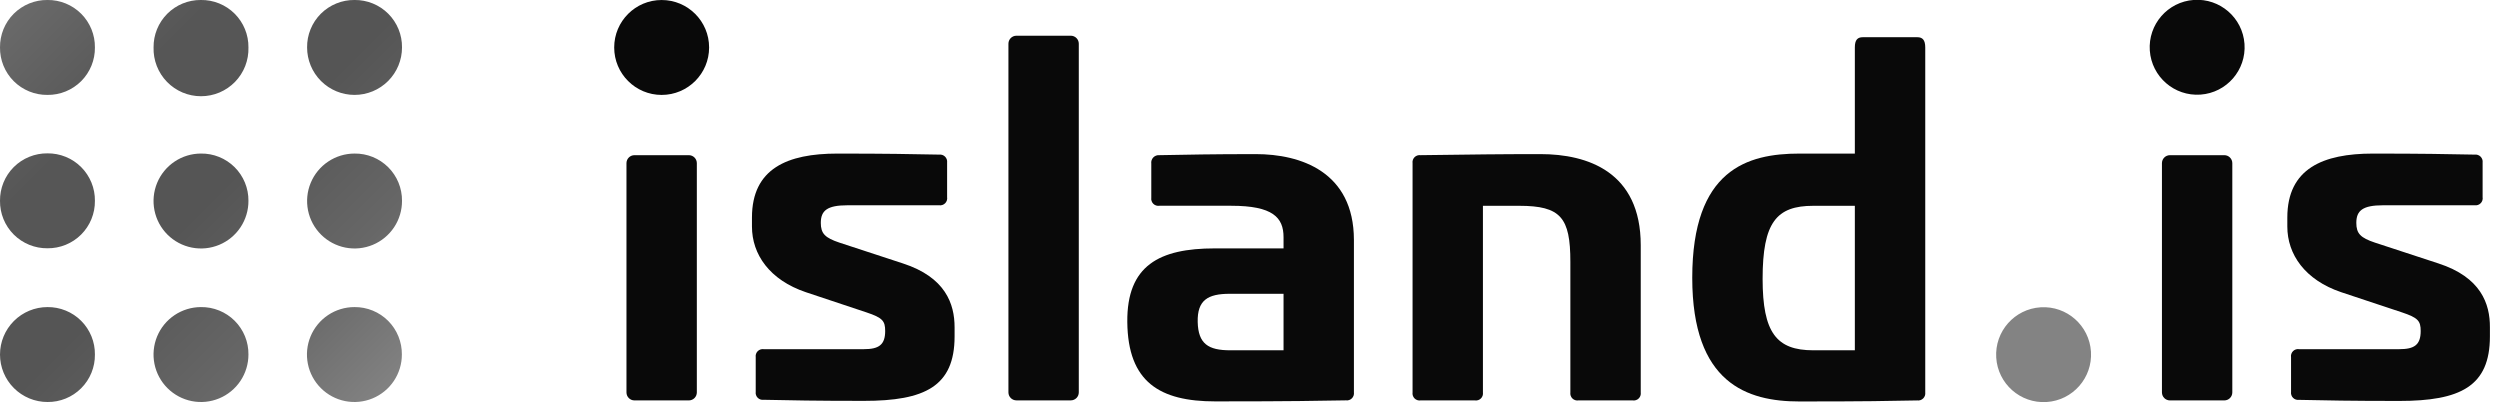
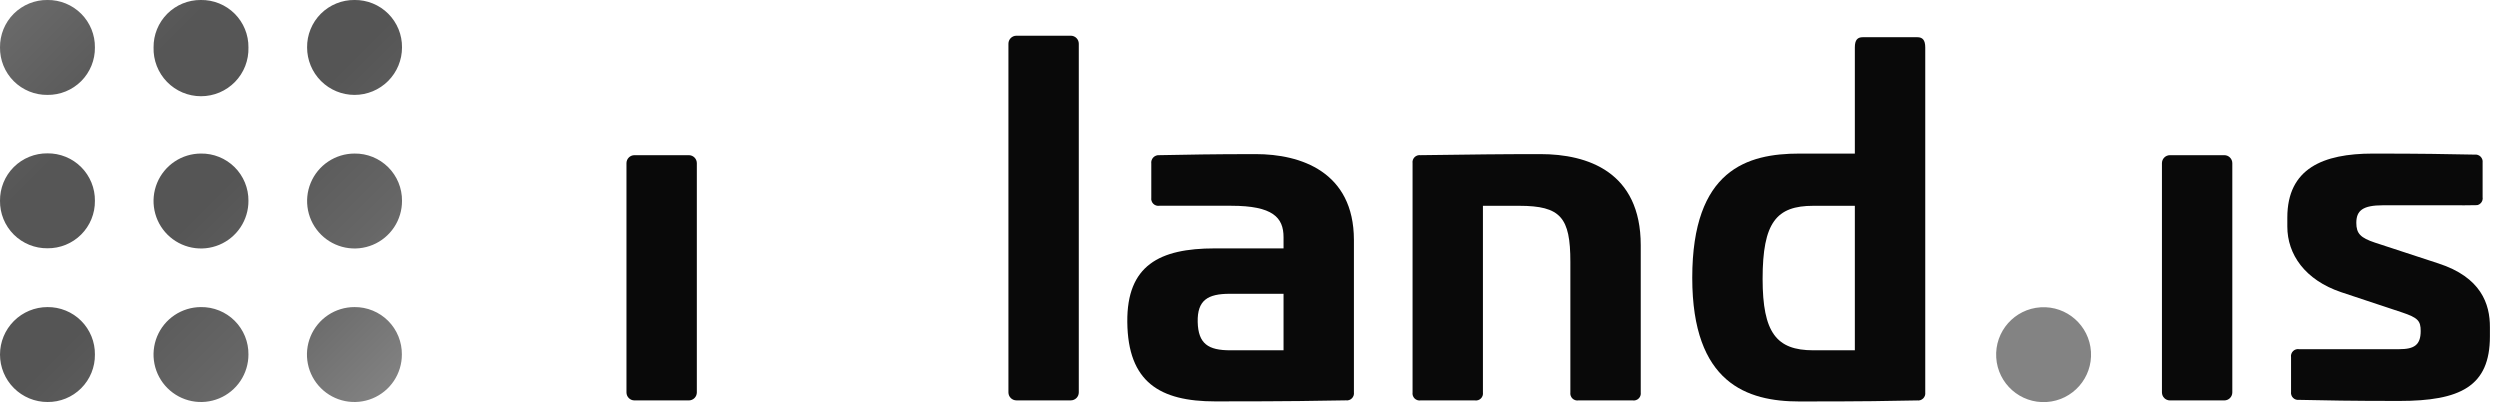
<svg xmlns="http://www.w3.org/2000/svg" width="100%" height="100%" viewBox="0 0 199 32" version="1.1" style="fill-rule:evenodd;clip-rule:evenodd;stroke-linejoin:round;stroke-miterlimit:2;">
  <g>
    <path d="M54.831,12.352L50.503,12.352C50.152,12.352 49.867,12.637 49.867,12.988L49.867,31.236C49.867,31.588 50.152,31.873 50.503,31.873L54.831,31.873C55.183,31.873 55.468,31.588 55.468,31.236L55.468,12.988C55.468,12.637 55.183,12.352 54.831,12.352Z" style="fill:rgb(9,9,9);fill-rule:nonzero;" />
    <path d="M85.236,2.843L80.908,2.843C80.556,2.843 80.271,3.128 80.271,3.479L80.271,31.234C80.271,31.586 80.556,31.87 80.908,31.87L85.236,31.87C85.587,31.87 85.872,31.586 85.872,31.234L85.872,3.479C85.872,3.128 85.587,2.843 85.236,2.843Z" style="fill:rgb(9,9,9);fill-rule:nonzero;" />
    <path d="M122.624,12.267C119.187,12.267 117.532,12.296 113.076,12.352C112.99,12.34 112.902,12.348 112.819,12.376C112.736,12.403 112.661,12.45 112.599,12.512C112.537,12.573 112.491,12.649 112.463,12.731C112.435,12.814 112.427,12.903 112.44,12.989L112.44,31.238C112.427,31.324 112.435,31.412 112.463,31.495C112.491,31.578 112.537,31.653 112.599,31.715C112.661,31.777 112.736,31.823 112.819,31.851C112.902,31.878 112.99,31.886 113.076,31.874L117.405,31.874C117.491,31.886 117.579,31.878 117.662,31.851C117.745,31.823 117.82,31.777 117.882,31.715C117.944,31.653 117.99,31.578 118.018,31.495C118.045,31.412 118.053,31.324 118.041,31.238L118.041,16.382L120.928,16.382C124.237,16.382 125.001,17.317 125.001,20.84L125.001,31.238C124.989,31.324 124.997,31.412 125.025,31.495C125.052,31.578 125.099,31.653 125.16,31.715C125.222,31.777 125.297,31.823 125.38,31.851C125.463,31.878 125.551,31.886 125.638,31.874L129.966,31.874C130.053,31.886 130.141,31.878 130.223,31.851C130.306,31.823 130.382,31.777 130.443,31.715C130.505,31.653 130.552,31.578 130.579,31.495C130.607,31.412 130.615,31.324 130.603,31.238L130.603,19.523C130.603,13.667 126.36,12.267 122.624,12.267Z" style="fill:rgb(9,9,9);fill-rule:nonzero;" />
    <path d="M152.614,2.962L148.282,2.962C147.859,2.962 147.646,3.175 147.646,3.77L147.646,12.225L143.232,12.225C139.087,12.225 134.703,13.498 134.703,22.113C134.703,30.515 139.075,31.957 143.232,31.957C148.623,31.957 150.319,31.919 152.614,31.874C152.7,31.885 152.788,31.877 152.87,31.849C152.952,31.82 153.027,31.774 153.088,31.712C153.15,31.651 153.196,31.576 153.224,31.494C153.252,31.411 153.261,31.324 153.25,31.238L153.25,3.779C153.25,3.184 153.037,2.962 152.614,2.962ZM147.646,27.883L144.336,27.883C141.408,27.883 140.304,26.483 140.304,22.196C140.304,17.699 141.408,16.382 144.336,16.382L147.646,16.382L147.646,27.883Z" style="fill:rgb(9,9,9);fill-rule:nonzero;" />
    <path d="M162.905,32.001C164.987,31.872 166.57,30.078 166.441,27.997C166.311,25.914 164.518,24.331 162.436,24.461C160.353,24.59 158.771,26.383 158.9,28.466C159.029,30.548 160.823,32.131 162.905,32.001Z" style="fill:rgb(131,131,131);fill-rule:nonzero;" />
-     <path d="M52.667,7.556C54.754,7.556 56.445,5.865 56.445,3.779C56.445,1.692 54.754,0.001 52.667,0.001C50.581,0.001 48.89,1.692 48.89,3.779C48.89,5.865 50.581,7.556 52.667,7.556Z" style="fill:rgb(9,9,9);fill-rule:nonzero;" />
    <path d="M99.962,12.267C96.483,12.267 94.574,12.311 92.282,12.352C92.193,12.344 92.103,12.357 92.02,12.388C91.936,12.42 91.86,12.47 91.799,12.535C91.737,12.6 91.691,12.678 91.664,12.763C91.637,12.849 91.63,12.939 91.643,13.027L91.643,15.742C91.63,15.829 91.638,15.917 91.666,16.001C91.694,16.084 91.74,16.159 91.802,16.221C91.865,16.283 91.94,16.329 92.024,16.357C92.107,16.384 92.196,16.392 92.282,16.379L98.011,16.379C101.32,16.379 102.17,17.314 102.17,18.883L102.17,19.772L96.693,19.772C92.282,19.772 89.692,21.13 89.733,25.627C89.778,30.423 92.324,31.951 96.738,31.951C103.061,31.951 104.844,31.904 107.135,31.868C107.221,31.88 107.309,31.872 107.392,31.844C107.474,31.816 107.549,31.769 107.611,31.708C107.672,31.646 107.719,31.571 107.747,31.488C107.775,31.406 107.783,31.318 107.772,31.232L107.772,19.094C107.762,13.667 103.526,12.267 99.962,12.267ZM102.17,27.883L97.925,27.883C96.184,27.883 95.379,27.374 95.337,25.633C95.296,23.892 96.142,23.386 97.883,23.386L102.17,23.386L102.17,27.883Z" style="fill:rgb(9,9,9);fill-rule:nonzero;" />
-     <path d="M71.867,20.967L66.816,19.312C65.67,18.93 65.336,18.59 65.336,17.74C65.336,16.763 65.845,16.34 67.456,16.34L74.753,16.34C74.841,16.352 74.93,16.345 75.014,16.316C75.098,16.288 75.174,16.24 75.236,16.177C75.298,16.114 75.344,16.037 75.371,15.953C75.398,15.868 75.404,15.779 75.39,15.691L75.39,12.944C75.401,12.858 75.392,12.77 75.364,12.688C75.336,12.605 75.289,12.531 75.228,12.469C75.166,12.408 75.092,12.361 75.009,12.333C74.927,12.305 74.839,12.296 74.753,12.307C72.462,12.263 70.608,12.225 66.647,12.225C62.686,12.225 59.856,13.409 59.856,17.317L59.856,18.036C59.856,20.245 61.256,22.282 64.143,23.258L68.98,24.869C70.256,25.295 70.46,25.55 70.46,26.349C70.46,27.454 69.951,27.794 68.764,27.794L60.791,27.794C60.705,27.782 60.617,27.79 60.534,27.817C60.451,27.845 60.376,27.891 60.314,27.953C60.252,28.015 60.206,28.09 60.178,28.173C60.15,28.256 60.142,28.344 60.155,28.43L60.155,31.187C60.142,31.273 60.15,31.361 60.178,31.444C60.206,31.527 60.252,31.602 60.314,31.664C60.376,31.726 60.451,31.772 60.534,31.8C60.617,31.828 60.705,31.836 60.791,31.823C63.083,31.868 64.779,31.909 68.77,31.909C73.607,31.909 75.985,30.763 75.985,26.776L75.985,26.053C75.985,24.191 75.262,22.068 71.867,20.967Z" style="fill:rgb(9,9,9);fill-rule:nonzero;" />
    <path d="M177.056,12.352L172.727,12.352C172.376,12.352 172.091,12.637 172.091,12.988L172.091,31.236C172.091,31.588 172.376,31.873 172.727,31.873L177.056,31.873C177.407,31.873 177.692,31.588 177.692,31.236L177.692,12.988C177.692,12.637 177.407,12.352 177.056,12.352Z" style="fill:rgb(9,9,9);fill-rule:nonzero;" />
-     <path d="M175.162,7.531C177.242,7.383 178.81,5.576 178.662,3.495C178.514,1.414 176.706,-0.153 174.625,-0.005C172.544,0.143 170.977,1.95 171.125,4.031C171.274,6.112 173.08,7.679 175.162,7.531Z" style="fill:rgb(9,9,9);fill-rule:nonzero;" />
-     <path d="M194.094,20.967L189.043,19.312C187.897,18.93 187.563,18.59 187.563,17.74C187.563,16.763 188.072,16.34 189.685,16.34L196.986,16.34C197.073,16.352 197.162,16.343 197.245,16.314C197.328,16.285 197.403,16.238 197.464,16.174C197.526,16.111 197.572,16.035 197.598,15.951C197.624,15.867 197.631,15.778 197.616,15.691L197.616,12.944C197.628,12.858 197.619,12.77 197.591,12.688C197.563,12.605 197.516,12.531 197.455,12.469C197.393,12.408 197.318,12.361 197.236,12.333C197.154,12.305 197.066,12.296 196.98,12.307C194.688,12.263 192.835,12.225 188.874,12.225C184.913,12.225 182.071,13.412 182.071,17.317L182.071,18.036C182.071,20.245 183.471,22.282 186.358,23.258L191.207,24.869C192.48,25.295 192.687,25.55 192.687,26.349C192.687,27.454 192.178,27.794 190.988,27.794L183.015,27.794C182.927,27.779 182.837,27.786 182.752,27.812C182.667,27.84 182.59,27.886 182.527,27.949C182.463,28.012 182.416,28.089 182.388,28.174C182.36,28.258 182.353,28.348 182.367,28.436L182.367,31.192C182.355,31.279 182.364,31.367 182.392,31.449C182.419,31.532 182.466,31.607 182.528,31.668C182.589,31.73 182.664,31.777 182.747,31.804C182.829,31.832 182.917,31.841 183.004,31.829C185.295,31.874 186.994,31.915 190.982,31.915C195.822,31.915 198.197,30.769 198.197,26.781L198.197,26.053C198.208,24.191 197.489,22.068 194.094,20.967Z" style="fill:rgb(9,9,9);fill-rule:nonzero;" />
+     <path d="M194.094,20.967L189.043,19.312C187.897,18.93 187.563,18.59 187.563,17.74C187.563,16.763 188.072,16.34 189.685,16.34C197.073,16.352 197.162,16.343 197.245,16.314C197.328,16.285 197.403,16.238 197.464,16.174C197.526,16.111 197.572,16.035 197.598,15.951C197.624,15.867 197.631,15.778 197.616,15.691L197.616,12.944C197.628,12.858 197.619,12.77 197.591,12.688C197.563,12.605 197.516,12.531 197.455,12.469C197.393,12.408 197.318,12.361 197.236,12.333C197.154,12.305 197.066,12.296 196.98,12.307C194.688,12.263 192.835,12.225 188.874,12.225C184.913,12.225 182.071,13.412 182.071,17.317L182.071,18.036C182.071,20.245 183.471,22.282 186.358,23.258L191.207,24.869C192.48,25.295 192.687,25.55 192.687,26.349C192.687,27.454 192.178,27.794 190.988,27.794L183.015,27.794C182.927,27.779 182.837,27.786 182.752,27.812C182.667,27.84 182.59,27.886 182.527,27.949C182.463,28.012 182.416,28.089 182.388,28.174C182.36,28.258 182.353,28.348 182.367,28.436L182.367,31.192C182.355,31.279 182.364,31.367 182.392,31.449C182.419,31.532 182.466,31.607 182.528,31.668C182.589,31.73 182.664,31.777 182.747,31.804C182.829,31.832 182.917,31.841 183.004,31.829C185.295,31.874 186.994,31.915 190.982,31.915C195.822,31.915 198.197,30.769 198.197,26.781L198.197,26.053C198.208,24.191 197.489,22.068 194.094,20.967Z" style="fill:rgb(9,9,9);fill-rule:nonzero;" />
    <path d="M7.555,28.222C7.561,28.719 7.467,29.213 7.279,29.674C7.091,30.135 6.813,30.553 6.461,30.905C6.109,31.257 5.691,31.535 5.23,31.723C4.769,31.911 4.275,32.005 3.778,31.999C2.776,31.999 1.815,31.601 1.107,30.893C0.398,30.185 0,29.224 0,28.222C0,27.22 0.398,26.259 1.107,25.551C1.815,24.842 2.776,24.444 3.778,24.444C4.275,24.439 4.769,24.533 5.23,24.721C5.691,24.908 6.109,25.186 6.461,25.538C6.813,25.89 7.091,26.309 7.279,26.77C7.467,27.231 7.561,27.724 7.555,28.222ZM15.987,24.444C15.24,24.447 14.511,24.67 13.891,25.087C13.272,25.503 12.789,26.094 12.505,26.784C12.221,27.475 12.148,28.234 12.295,28.966C12.442,29.698 12.803,30.37 13.332,30.897C13.861,31.424 14.534,31.783 15.266,31.928C15.999,32.073 16.758,31.997 17.447,31.711C18.137,31.425 18.726,30.94 19.141,30.319C19.555,29.698 19.776,28.969 19.776,28.222C19.782,27.723 19.688,27.228 19.5,26.766C19.311,26.305 19.032,25.885 18.679,25.533C18.326,25.181 17.906,24.903 17.443,24.716C16.981,24.529 16.486,24.437 15.987,24.444ZM28.211,24.444C27.464,24.444 26.733,24.666 26.112,25.081C25.491,25.496 25.007,26.086 24.721,26.776C24.435,27.467 24.36,28.226 24.506,28.959C24.651,29.691 25.011,30.365 25.54,30.893C26.068,31.421 26.741,31.781 27.474,31.927C28.207,32.073 28.966,31.998 29.657,31.712C30.347,31.426 30.937,30.942 31.352,30.321C31.767,29.699 31.989,28.969 31.989,28.222C31.994,27.725 31.9,27.233 31.713,26.773C31.526,26.312 31.249,25.894 30.899,25.543C30.548,25.191 30.131,24.913 29.671,24.724C29.212,24.535 28.719,24.44 28.223,24.444L28.211,24.444ZM15.999,12.223C15.251,12.223 14.52,12.445 13.899,12.861C13.277,13.277 12.793,13.868 12.507,14.559C12.222,15.25 12.148,16.01 12.295,16.743C12.442,17.477 12.803,18.149 13.333,18.677C13.863,19.205 14.537,19.563 15.271,19.708C16.005,19.852 16.765,19.775 17.455,19.487C18.145,19.199 18.734,18.712 19.147,18.089C19.56,17.466 19.779,16.734 19.776,15.986C19.781,15.488 19.685,14.995 19.496,14.535C19.307,14.075 19.028,13.657 18.675,13.306C18.321,12.955 17.902,12.679 17.44,12.493C16.979,12.307 16.485,12.215 15.987,12.223L15.999,12.223ZM28.223,12.223C27.475,12.223 26.744,12.445 26.123,12.861C25.501,13.277 25.017,13.868 24.731,14.559C24.446,15.25 24.372,16.01 24.519,16.743C24.666,17.477 25.027,18.149 25.557,18.677C26.087,19.205 26.761,19.563 27.495,19.708C28.229,19.852 28.989,19.775 29.679,19.487C30.369,19.199 30.957,18.712 31.371,18.089C31.784,17.466 32.003,16.734 32,15.986C32.004,15.49 31.909,14.997 31.721,14.538C31.532,14.079 31.253,13.662 30.902,13.311C30.55,12.961 30.132,12.684 29.672,12.497C29.212,12.31 28.719,12.217 28.223,12.223ZM3.778,-0.001C3.28,-0.006 2.786,0.088 2.326,0.276C1.865,0.464 1.446,0.742 1.094,1.093C0.742,1.445 0.464,1.864 0.276,2.325C0.089,2.786 -0.005,3.279 0,3.777C-0.005,4.275 0.089,4.768 0.276,5.229C0.464,5.69 0.742,6.109 1.094,6.461C1.446,6.812 1.865,7.09 2.326,7.278C2.786,7.466 3.28,7.56 3.778,7.555C4.275,7.56 4.769,7.466 5.23,7.278C5.691,7.09 6.109,6.812 6.461,6.461C6.813,6.109 7.091,5.69 7.279,5.229C7.467,4.768 7.561,4.275 7.555,3.777C7.561,3.279 7.467,2.786 7.279,2.325C7.091,1.864 6.813,1.445 6.461,1.093C6.109,0.742 5.691,0.464 5.23,0.276C4.769,0.088 4.275,-0.006 3.778,-0.001ZM15.987,-0.001C15.49,-0.005 14.998,0.091 14.539,0.279C14.08,0.468 13.663,0.746 13.312,1.098C12.962,1.45 12.685,1.868 12.498,2.328C12.311,2.788 12.218,3.281 12.224,3.777C12.21,4.282 12.297,4.784 12.481,5.255C12.664,5.725 12.94,6.154 13.292,6.516C13.644,6.878 14.065,7.166 14.53,7.363C14.995,7.559 15.495,7.66 16,7.66C16.505,7.66 17.005,7.559 17.47,7.363C17.935,7.166 18.357,6.878 18.709,6.516C19.061,6.154 19.337,5.725 19.52,5.255C19.703,4.784 19.791,4.282 19.776,3.777C19.782,3.278 19.688,2.784 19.499,2.322C19.311,1.86 19.031,1.441 18.678,1.089C18.325,0.737 17.905,0.459 17.443,0.272C16.981,0.085 16.485,-0.008 15.987,-0.001ZM28.223,-0.001C27.725,-0.006 27.231,0.088 26.771,0.276C26.31,0.464 25.891,0.742 25.539,1.093C25.187,1.445 24.909,1.864 24.721,2.325C24.533,2.786 24.439,3.279 24.445,3.777C24.445,4.779 24.843,5.74 25.551,6.448C26.26,7.157 27.221,7.555 28.223,7.555C29.225,7.555 30.185,7.157 30.894,6.448C31.602,5.74 32,4.779 32,3.777C32.006,3.279 31.912,2.786 31.724,2.325C31.536,1.864 31.258,1.445 30.906,1.093C30.554,0.742 30.136,0.464 29.675,0.276C29.214,0.088 28.72,-0.006 28.223,-0.001Z" style="fill:url(#_Linear1);fill-rule:nonzero;" />
    <path d="M2.326,12.484C2.786,12.296 3.28,12.202 3.778,12.207C4.275,12.202 4.769,12.296 5.23,12.484C5.691,12.671 6.109,12.949 6.461,13.301C6.813,13.653 7.091,14.072 7.279,14.533C7.467,14.993 7.561,15.487 7.555,15.985C7.561,16.483 7.467,16.976 7.279,17.437C7.091,17.898 6.813,18.317 6.461,18.669C6.109,19.02 5.691,19.298 5.23,19.486C4.769,19.674 4.275,19.768 3.778,19.763C3.28,19.768 2.786,19.674 2.326,19.486C1.865,19.298 1.446,19.02 1.094,18.669C0.742,18.317 0.464,17.898 0.276,17.437C0.089,16.976 -0.005,16.483 0,15.985C-0.005,15.487 0.089,14.993 0.276,14.533C0.464,14.072 0.742,13.653 1.094,13.301C1.446,12.949 1.865,12.671 2.326,12.484Z" style="fill:url(#_Linear2);fill-rule:nonzero;" />
  </g>
  <defs>
    <linearGradient id="_Linear1" x1="0" y1="0" x2="1" y2="0" gradientUnits="userSpaceOnUse" gradientTransform="matrix(29.812,29.812,-29.812,29.812,1.093,1.092)">
      <stop offset="0" style="stop-color:rgb(106,106,106);stop-opacity:1" />
      <stop offset="0.25" style="stop-color:rgb(86,86,86);stop-opacity:1" />
      <stop offset="0.51" style="stop-color:rgb(85,85,85);stop-opacity:1" />
      <stop offset="0.77" style="stop-color:rgb(103,103,103);stop-opacity:1" />
      <stop offset="1" style="stop-color:rgb(130,130,130);stop-opacity:1" />
    </linearGradient>
    <linearGradient id="_Linear2" x1="0" y1="0" x2="1" y2="0" gradientUnits="userSpaceOnUse" gradientTransform="matrix(29.812,29.812,-29.812,29.812,1.093,1.092)">
      <stop offset="0" style="stop-color:rgb(106,106,106);stop-opacity:1" />
      <stop offset="0.25" style="stop-color:rgb(86,86,86);stop-opacity:1" />
      <stop offset="0.51" style="stop-color:rgb(85,85,85);stop-opacity:1" />
      <stop offset="0.77" style="stop-color:rgb(103,103,103);stop-opacity:1" />
      <stop offset="1" style="stop-color:rgb(130,130,130);stop-opacity:1" />
    </linearGradient>
  </defs>
</svg>